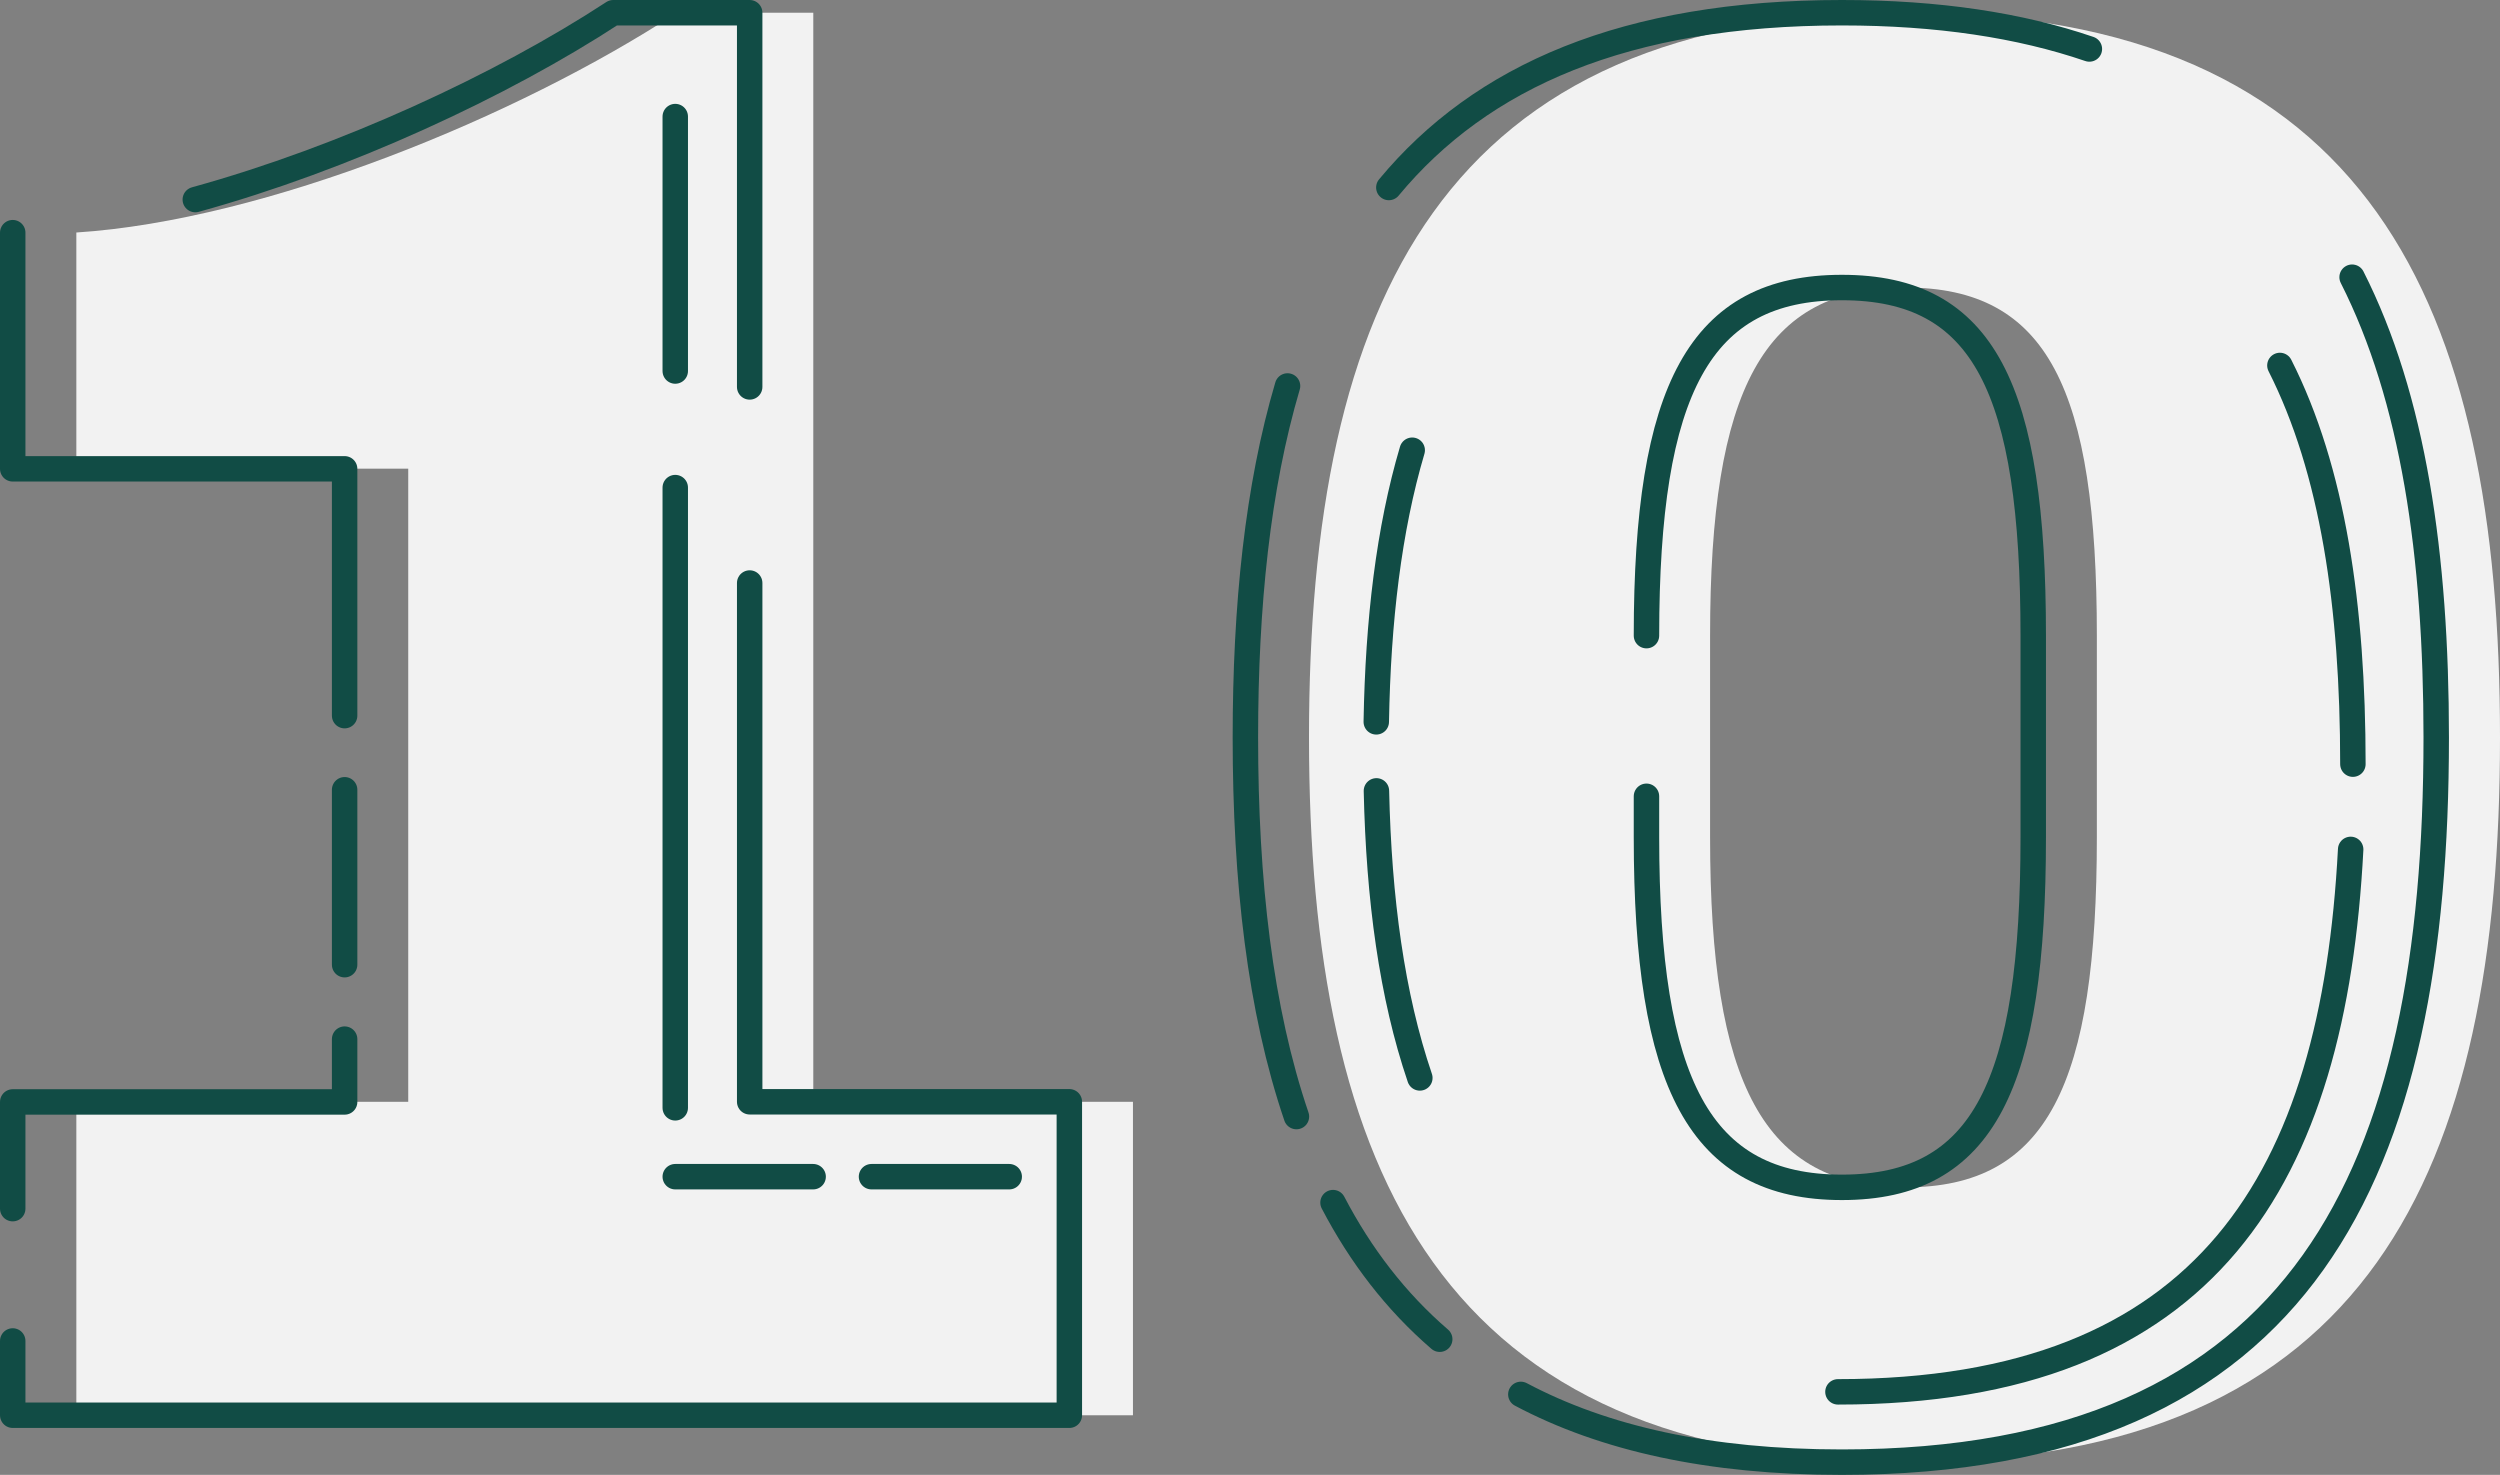
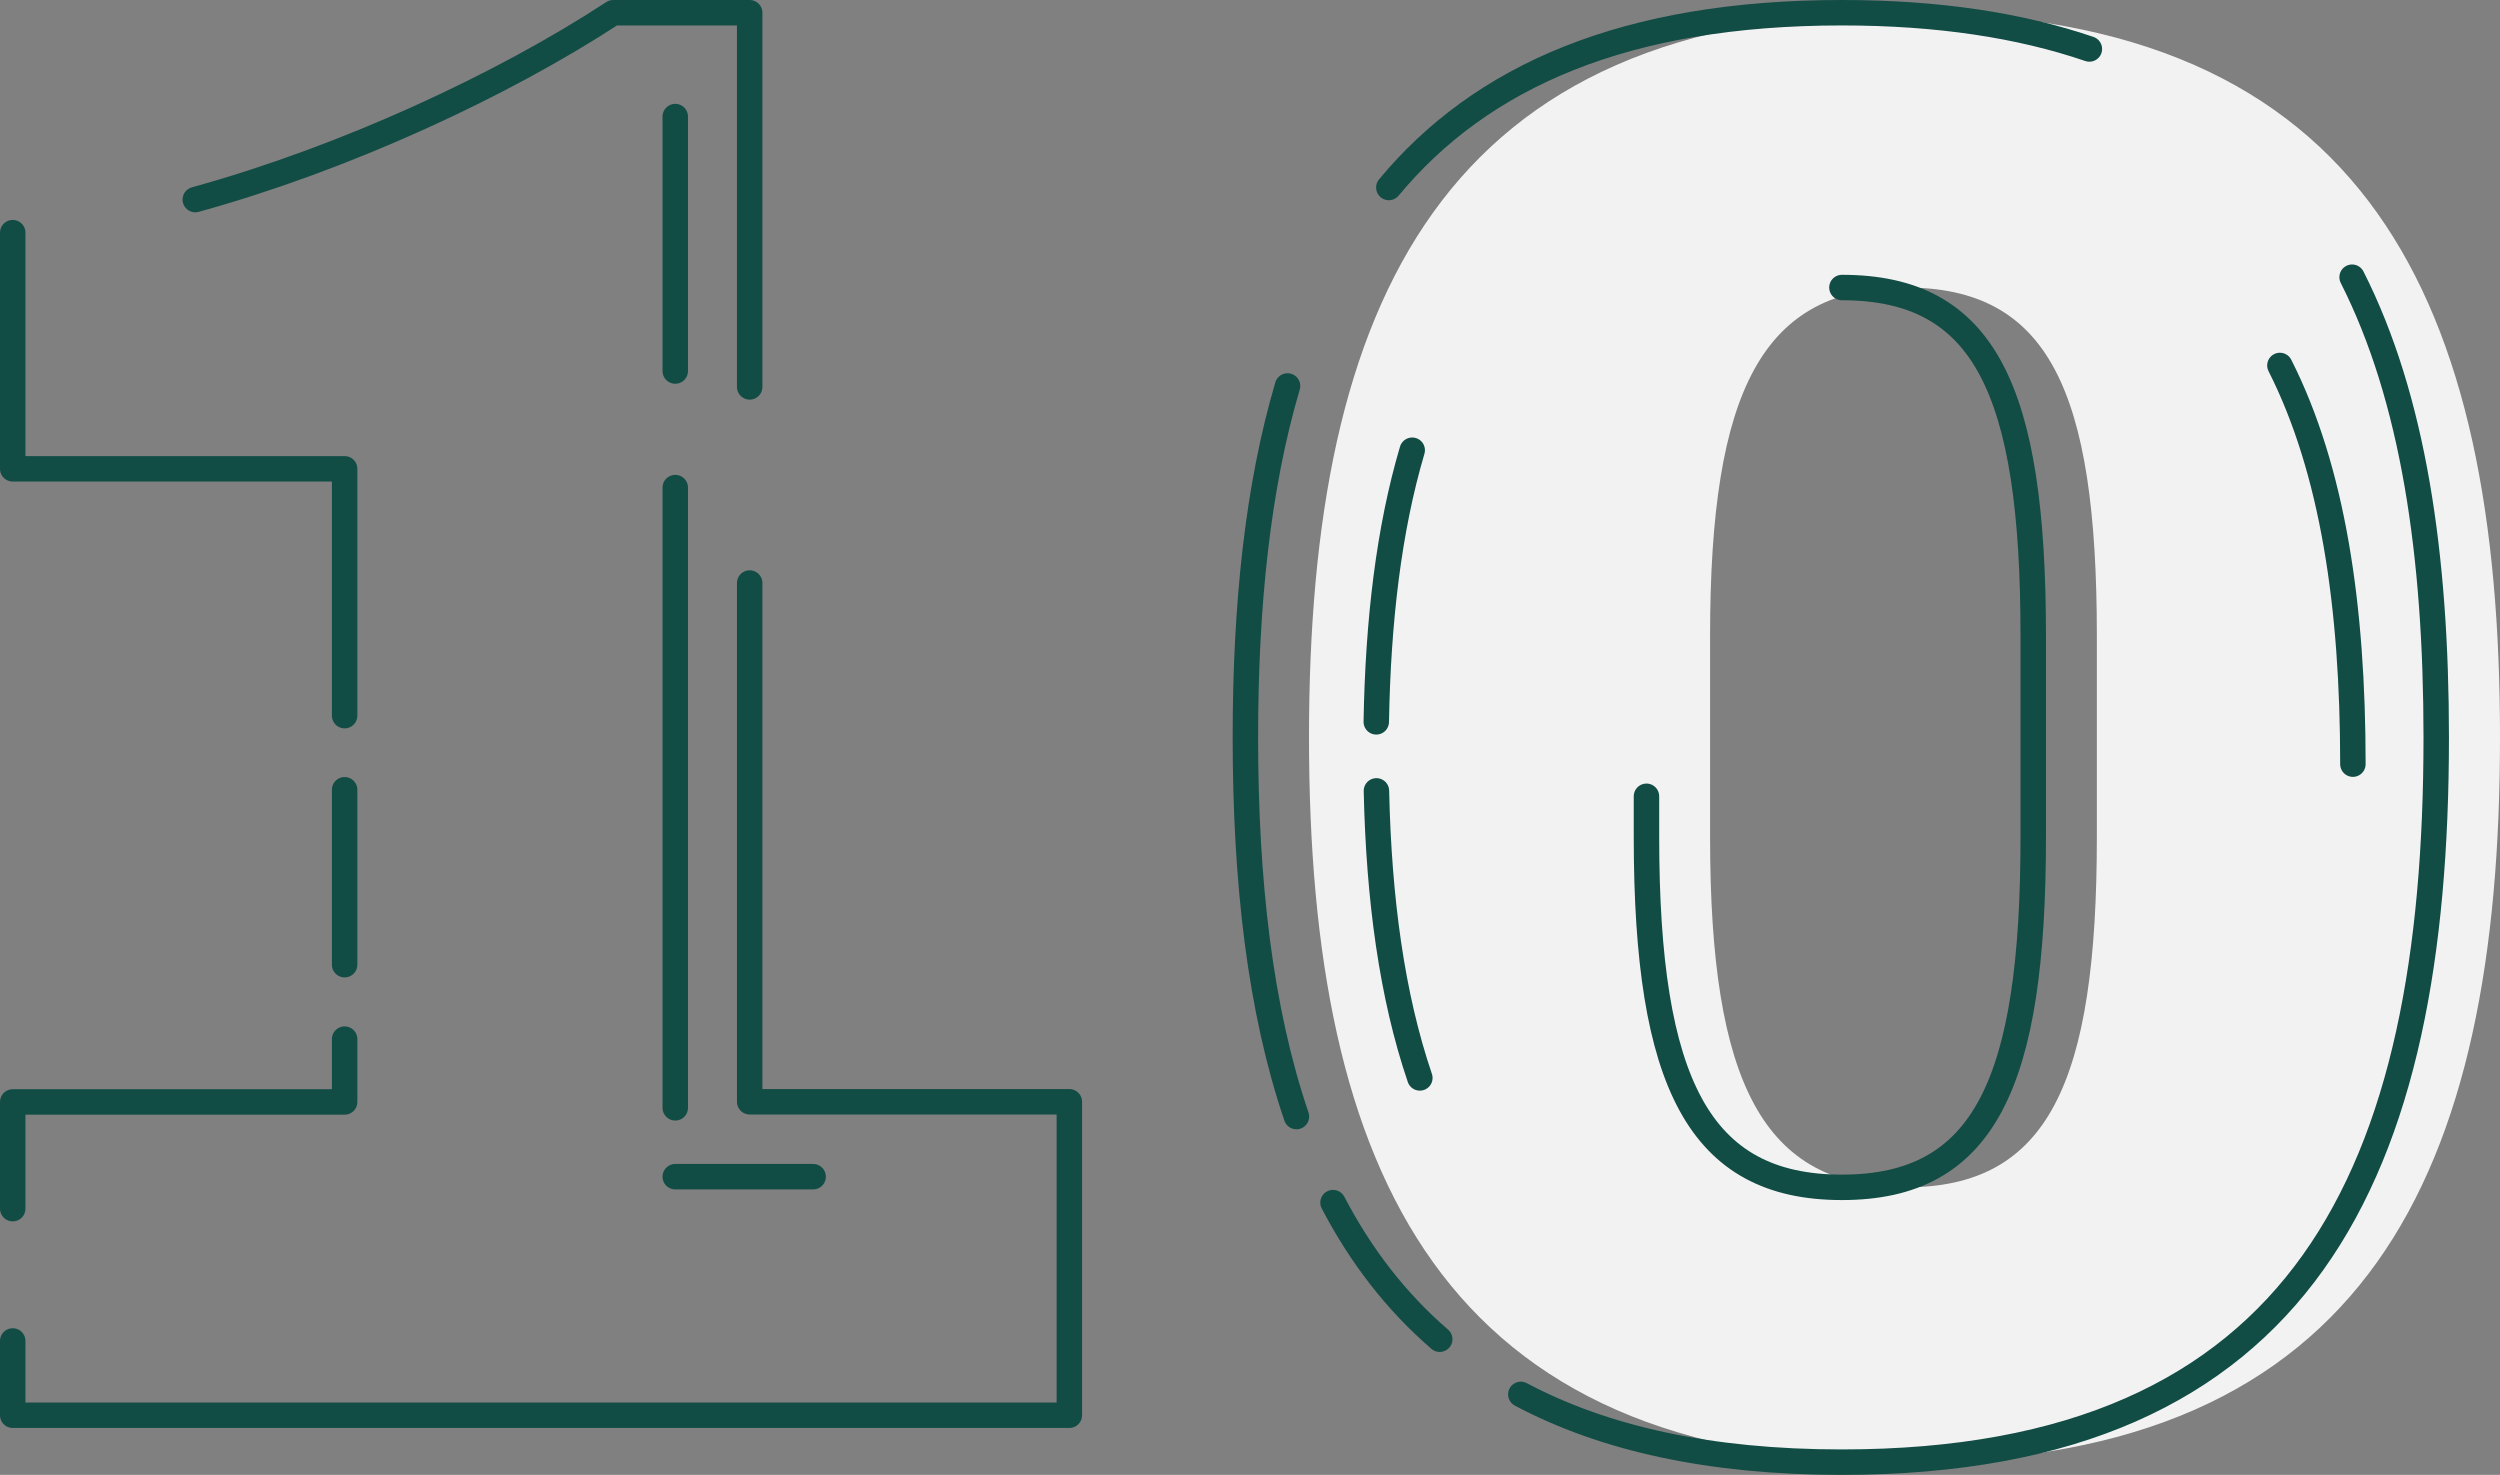
<svg xmlns="http://www.w3.org/2000/svg" id="Layer_2" data-name="Layer 2" viewBox="0 0 157.2 92.74">
  <rect x="0" y="0" width="157.2" height="92.74" fill="#808080" stroke="none" />
  <defs>
    <style>
      .cls-1 {
        fill: #f2f2f2;
      }

      .cls-2 {
        fill: none;
        stroke: #114c45;
        stroke-linecap: round;
        stroke-linejoin: round;
        stroke-width: 1.6px;
      }
    </style>
  </defs>
  <g id="OBJECTS">
    <g>
      <g>
-         <path class="cls-1" d="M71.24,69.28v19.71H4.8v-19.71h20.87V29.47H4.8v-14.85c11.9-.77,27.78-7.3,37.76-13.82h8.58v68.48h20.1Z" />
        <path class="cls-2" d="M12.28,12.55c9.39-2.59,19.28-7.17,26.28-11.75h8.58v23.53M21.67,45v-15.52H.8v-14.85M21.67,60.66v-11M.8,76v-6.71h20.87v-3.95M47.14,36.66v32.62h20.1v19.71H.8v-4.67" />
      </g>
      <line class="cls-2" x1="42.46" y1="30.66" x2="42.46" y2="69.66" />
      <line class="cls-2" x1="42.46" y1="73.99" x2="51.13" y2="73.99" />
-       <line class="cls-2" x1="54.8" y1="73.99" x2="63.46" y2="73.99" />
      <line class="cls-2" x1="42.46" y1="23.33" x2="42.46" y2="7.33" />
    </g>
    <g>
      <g>
        <path class="cls-1" d="M157.2,46.37c0,27.27-8.19,45.57-37.38,45.57s-37.51-18.3-37.51-45.57S90.63.8,119.82.8s37.38,18.3,37.38,45.57ZM107.53,39.97v12.67c0,15.49,3.33,22.02,12.29,22.02s12.03-6.53,12.03-22.02v-12.67c0-15.49-3.07-21.89-12.03-21.89s-12.29,6.4-12.29,21.89Z" />
-         <path class="cls-2" d="M81.52,70.21c-2.29-6.73-3.21-14.79-3.21-23.84,0-8.28.77-15.73,2.65-22.1M90.53,84.21c-2.76-2.38-4.97-5.26-6.71-8.59M147.9,17.43c3.85,7.6,5.29,17.48,5.29,28.94,0,27.27-8.19,45.57-37.38,45.57-8.33,0-14.96-1.49-20.18-4.26M87.33,11.79c5.81-7.01,14.88-10.99,28.49-10.99,6.05,0,11.2.79,15.56,2.28M103.53,50.07v2.57c0,15.49,3.33,22.02,12.29,22.02s12.03-6.53,12.03-22.02v-12.67c0-15.49-3.07-21.89-12.03-21.89s-12.29,6.4-12.29,21.89" />
+         <path class="cls-2" d="M81.52,70.21c-2.29-6.73-3.21-14.79-3.21-23.84,0-8.28.77-15.73,2.65-22.1M90.53,84.21c-2.76-2.38-4.97-5.26-6.71-8.59M147.9,17.43c3.85,7.6,5.29,17.48,5.29,28.94,0,27.27-8.19,45.57-37.38,45.57-8.33,0-14.96-1.49-20.18-4.26M87.33,11.79c5.81-7.01,14.88-10.99,28.49-10.99,6.05,0,11.2.79,15.56,2.28M103.53,50.07v2.57c0,15.49,3.33,22.02,12.29,22.02s12.03-6.53,12.03-22.02v-12.67c0-15.49-3.07-21.89-12.03-21.89" />
      </g>
-       <path class="cls-2" d="M147.81,53.41c-1.08,20.62-8.93,34.11-32.24,34.11" />
      <path class="cls-2" d="M143.36,22.98c3.33,6.58,4.59,15.14,4.59,25.07" />
      <path class="cls-2" d="M86.54,45.39c.11-6.36.79-12.11,2.26-17.08" />
      <path class="cls-2" d="M89.28,67.78c-1.76-5.17-2.58-11.26-2.73-18.05" />
    </g>
  </g>
</svg>